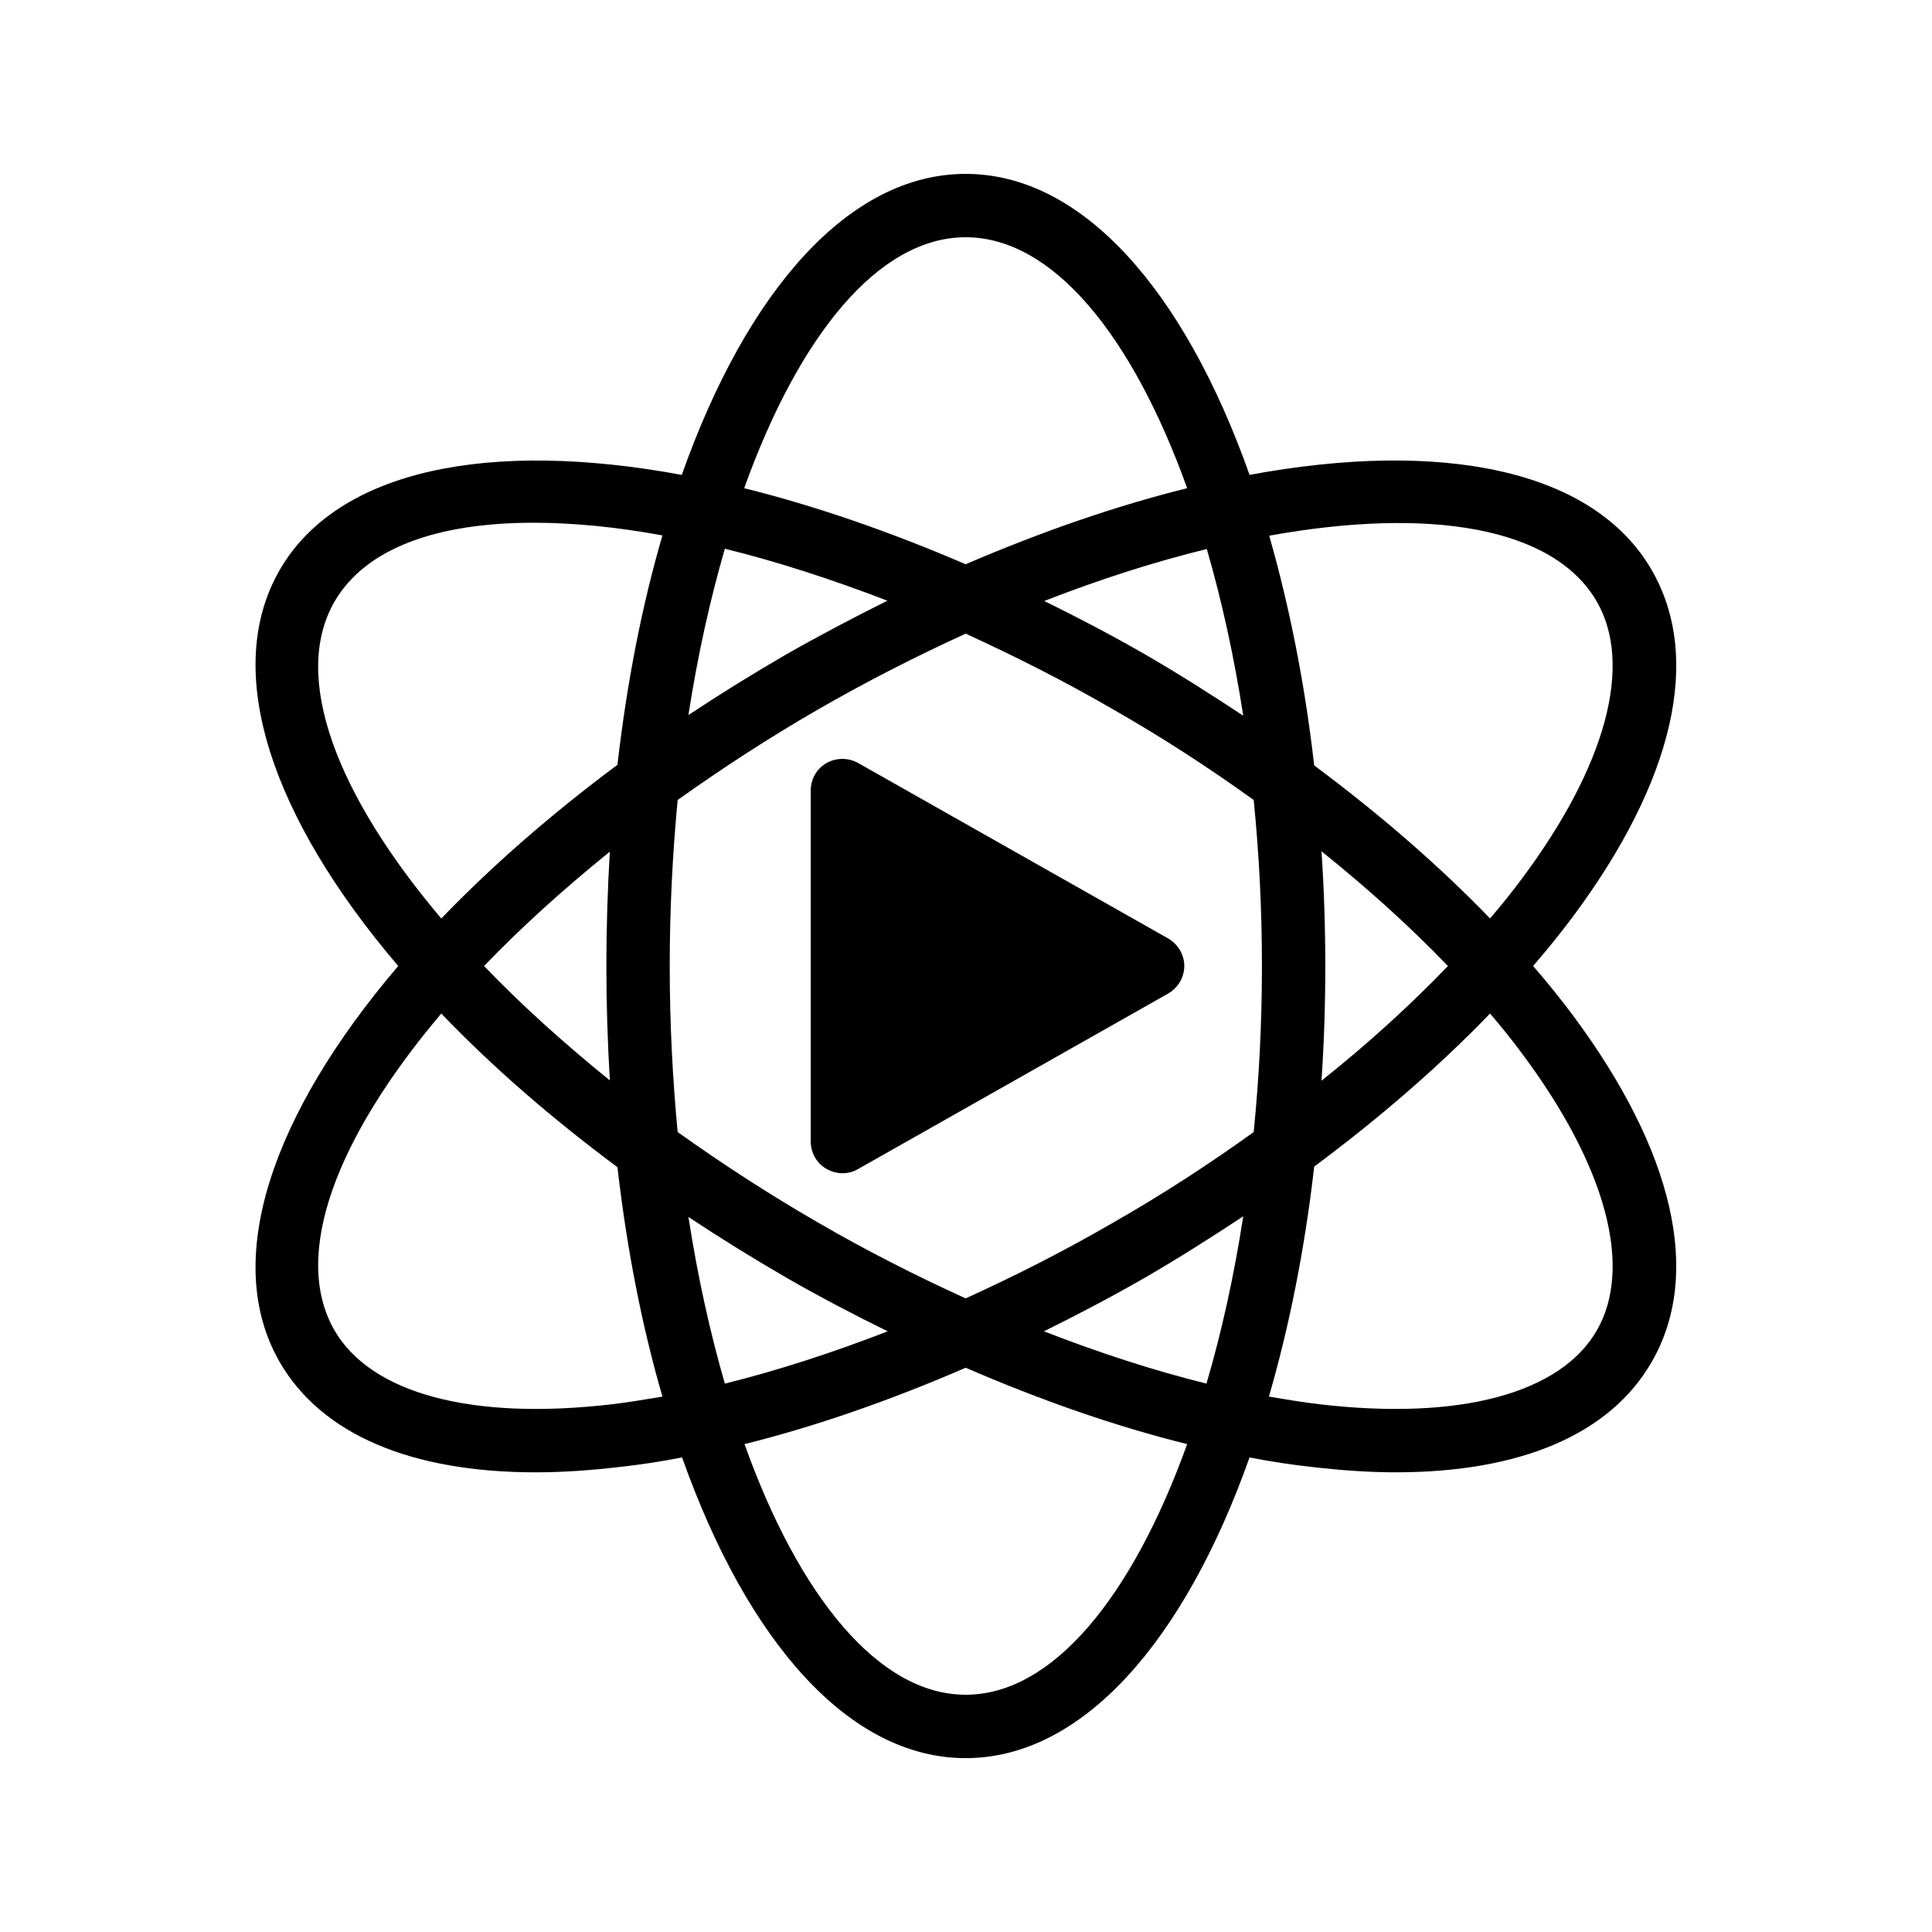
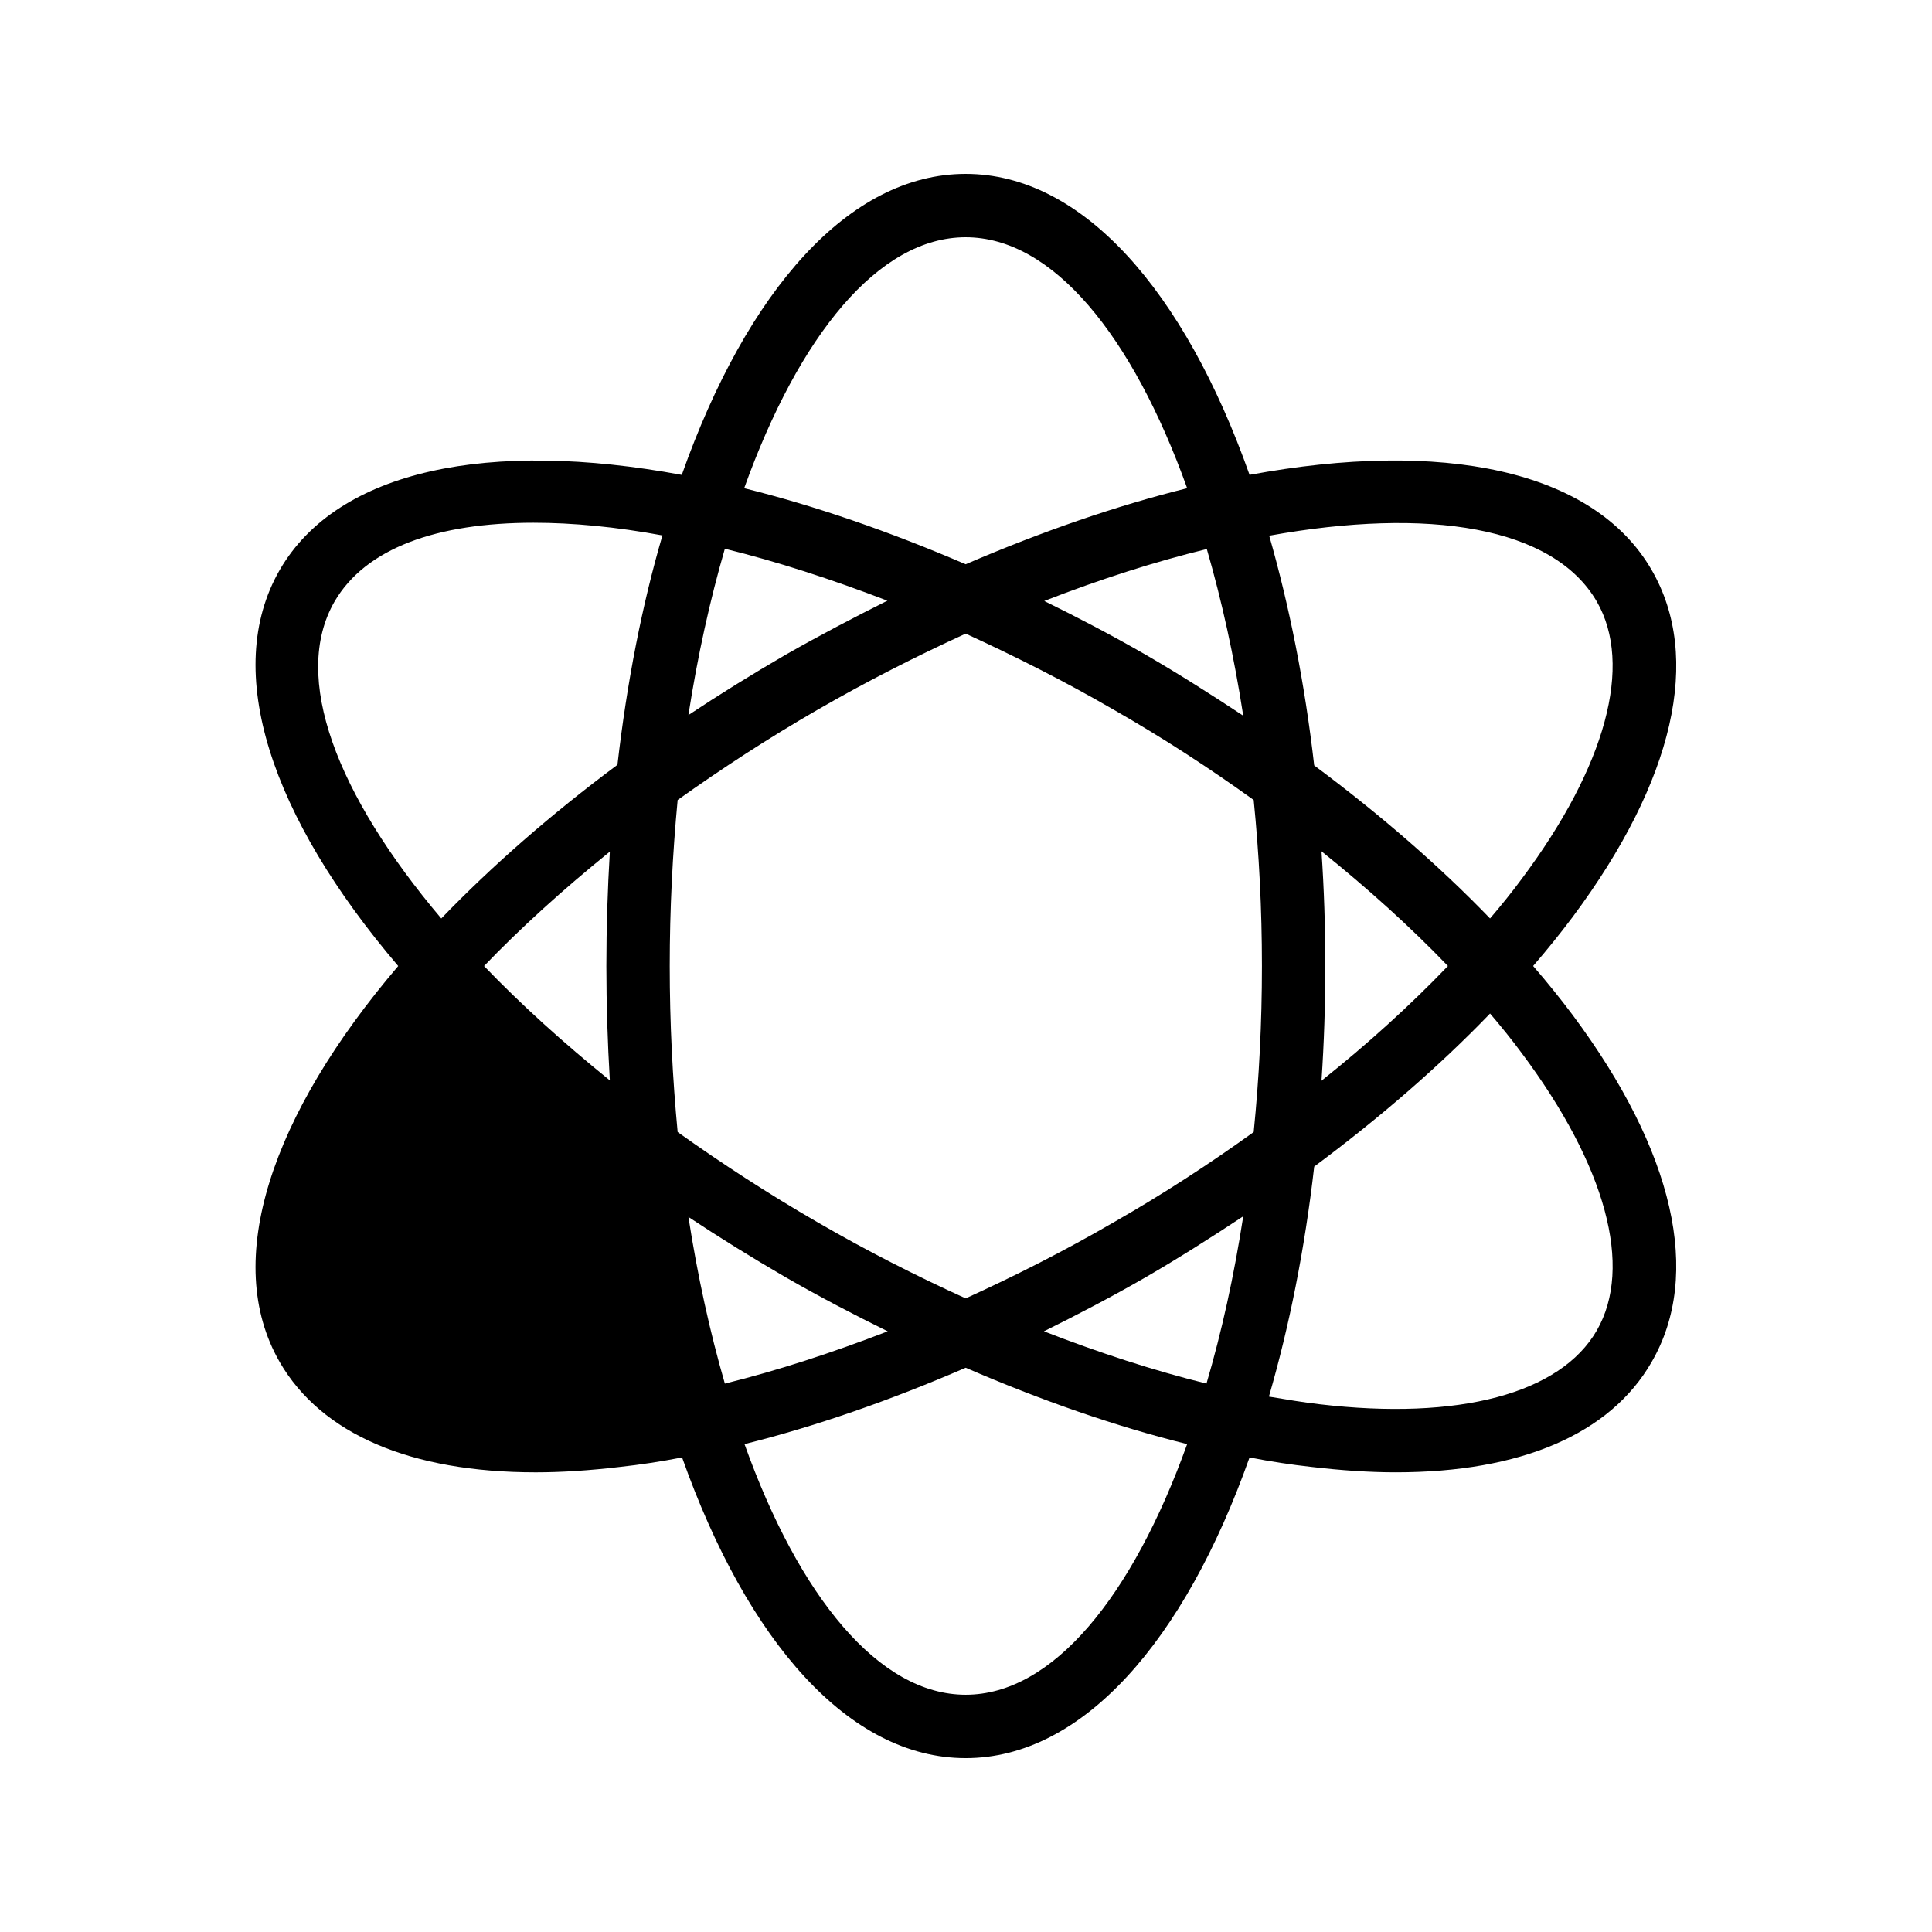
<svg xmlns="http://www.w3.org/2000/svg" fill="#000000" width="800px" height="800px" version="1.1" viewBox="144 144 512 512">
  <g>
-     <path d="m218.12 504.96c11.082 19.145 34.762 29.223 67.848 29.223 6.969 0 14.441-0.504 22.25-1.426 5.375-0.586 10.914-1.426 16.543-2.519 17.293 48.785 44.25 79.684 75.148 79.684 30.898 0 57.938-30.898 75.234-79.688 5.543 1.09 11.082 1.93 16.457 2.519 7.894 0.922 15.281 1.426 22.336 1.426 33 0 56.762-10.078 67.762-29.223 13.434-23.176 5.961-55.84-20.906-91.945-3.273-4.367-6.719-8.648-10.496-13.016 3.777-4.367 7.223-8.648 10.496-13.016 26.871-36.105 34.344-68.77 20.906-91.945-15.449-26.703-55.672-34.594-106.55-25.191-17.297-48.863-44.332-79.762-75.234-79.762-30.898 0-57.938 30.898-75.234 79.77-50.801-9.406-91.105-1.512-106.55 25.191-15.453 26.785-2.184 65.578 31.402 104.96-33.586 39.379-46.855 78.172-31.402 104.96zm108.32-38.457c8.23 5.457 16.879 10.832 25.863 16.039 8.902 5.121 17.887 9.824 26.953 14.273-14.777 5.711-29.223 10.41-43.16 13.855-3.945-13.602-7.219-28.465-9.656-44.168zm73.473 126.62c-23.008 0-44.168-26.031-58.609-66.418 18.895-4.703 38.625-11.586 58.609-20.238 19.984 8.648 39.719 15.535 58.695 20.238-14.527 40.387-35.605 66.418-58.695 66.418zm63.816-82.457c-13.938-3.441-28.383-8.145-43.074-13.855 8.984-4.449 17.969-9.152 26.871-14.273 8.984-5.207 17.551-10.664 25.945-16.207-2.438 15.789-5.711 30.648-9.742 44.336zm103.45-207.23c9.656 16.793 2.434 43.578-19.902 73.473-2.602 3.527-5.457 7.055-8.398 10.496-13.434-13.938-29.223-27.625-46.602-40.559-2.519-22-6.633-42.402-11.922-60.879 42.238-7.637 75.32-2.43 86.824 17.469zm-72.969 66.168c12.344 9.91 23.594 20.07 33.504 30.398-9.91 10.328-21.16 20.57-33.504 30.398 0.672-9.91 1.008-20.07 1.008-30.398s-0.336-20.488-1.008-30.398zm-1.93 83.551c17.383-12.93 33.168-26.617 46.602-40.559 2.938 3.441 5.793 6.969 8.398 10.496 22.336 29.895 29.559 56.68 19.902 73.473s-36.527 23.93-73.555 19.566c-4.367-0.504-8.816-1.258-13.352-2.016 5.367-18.477 9.484-38.965 12.004-60.961zm-18.809-119.49c-8.398-5.543-16.961-11-25.945-16.207-8.902-5.121-17.887-9.824-26.785-14.191 14.863-5.793 29.305-10.41 43.074-13.77 3.945 13.602 7.219 28.383 9.656 44.168zm-73.559-126.79c23.09 0 44.168 26.031 58.695 66.504-18.641 4.617-38.375 11.418-58.695 20.152-20.32-8.734-40.055-15.535-58.695-20.152 14.527-40.473 35.605-66.504 58.695-66.504zm-63.816 82.543c13.688 3.359 28.215 8.062 43.074 13.77-8.902 4.449-17.887 9.152-26.871 14.273-8.984 5.207-17.633 10.578-25.863 16.039 2.441-15.703 5.715-30.48 9.66-44.082zm-12.512 66.586c11.672-8.312 24.016-16.375 37.113-23.93 13.098-7.559 26.199-14.191 39.215-20.152 13.016 5.961 26.199 12.594 39.215 20.152 13.098 7.473 25.441 15.535 37.113 23.93 1.426 14.191 2.184 28.887 2.184 44s-0.754 29.809-2.184 44c-11.672 8.398-24.016 16.457-37.113 23.93-13.016 7.559-26.113 14.191-39.215 20.152-13.098-5.961-26.199-12.594-39.215-20.152-13.098-7.559-25.441-15.617-37.113-23.93-1.344-14.191-2.098-28.887-2.098-44 0-15.031 0.754-29.809 2.098-44zm-90.938-52.566c8.23-14.191 27.207-20.906 52.73-20.906 10.41 0 21.914 1.09 34.176 3.359-5.375 18.391-9.406 38.879-11.922 60.793-17.719 13.184-33.418 26.953-46.688 40.723-27.707-32.746-39.801-63.984-28.297-83.969zm72.969 126.88c-12.344-9.992-23.594-20.152-33.336-30.312 9.742-10.16 20.992-20.32 33.336-30.312-0.586 9.91-0.922 19.984-0.922 30.312s0.336 20.402 0.922 30.312zm-44.672-17.719c13.266 13.855 28.969 27.543 46.688 40.723 2.519 21.914 6.551 42.32 11.922 60.793-4.535 0.754-8.984 1.512-13.266 2.016-37.113 4.367-63.898-2.769-73.641-19.566-11.504-19.98 0.59-51.219 28.297-83.965z" />
-     <path d="m362.97 453.74c1.344 0.754 2.769 1.176 4.281 1.176 1.426 0 2.856-0.336 4.113-1.09l82.203-46.52c2.602-1.512 4.281-4.281 4.281-7.305s-1.68-5.793-4.281-7.305l-82.203-46.52c-2.602-1.426-5.793-1.426-8.398 0.082-2.602 1.512-4.113 4.281-4.113 7.223v93.035c0.004 2.941 1.516 5.711 4.117 7.223z" />
+     <path d="m218.12 504.96c11.082 19.145 34.762 29.223 67.848 29.223 6.969 0 14.441-0.504 22.25-1.426 5.375-0.586 10.914-1.426 16.543-2.519 17.293 48.785 44.25 79.684 75.148 79.684 30.898 0 57.938-30.898 75.234-79.688 5.543 1.09 11.082 1.93 16.457 2.519 7.894 0.922 15.281 1.426 22.336 1.426 33 0 56.762-10.078 67.762-29.223 13.434-23.176 5.961-55.84-20.906-91.945-3.273-4.367-6.719-8.648-10.496-13.016 3.777-4.367 7.223-8.648 10.496-13.016 26.871-36.105 34.344-68.77 20.906-91.945-15.449-26.703-55.672-34.594-106.55-25.191-17.297-48.863-44.332-79.762-75.234-79.762-30.898 0-57.938 30.898-75.234 79.77-50.801-9.406-91.105-1.512-106.55 25.191-15.453 26.785-2.184 65.578 31.402 104.96-33.586 39.379-46.855 78.172-31.402 104.96zm108.32-38.457c8.23 5.457 16.879 10.832 25.863 16.039 8.902 5.121 17.887 9.824 26.953 14.273-14.777 5.711-29.223 10.41-43.16 13.855-3.945-13.602-7.219-28.465-9.656-44.168zm73.473 126.62c-23.008 0-44.168-26.031-58.609-66.418 18.895-4.703 38.625-11.586 58.609-20.238 19.984 8.648 39.719 15.535 58.695 20.238-14.527 40.387-35.605 66.418-58.695 66.418zm63.816-82.457c-13.938-3.441-28.383-8.145-43.074-13.855 8.984-4.449 17.969-9.152 26.871-14.273 8.984-5.207 17.551-10.664 25.945-16.207-2.438 15.789-5.711 30.648-9.742 44.336zm103.45-207.23c9.656 16.793 2.434 43.578-19.902 73.473-2.602 3.527-5.457 7.055-8.398 10.496-13.434-13.938-29.223-27.625-46.602-40.559-2.519-22-6.633-42.402-11.922-60.879 42.238-7.637 75.32-2.43 86.824 17.469zm-72.969 66.168c12.344 9.91 23.594 20.07 33.504 30.398-9.91 10.328-21.16 20.57-33.504 30.398 0.672-9.91 1.008-20.07 1.008-30.398s-0.336-20.488-1.008-30.398zm-1.93 83.551c17.383-12.93 33.168-26.617 46.602-40.559 2.938 3.441 5.793 6.969 8.398 10.496 22.336 29.895 29.559 56.68 19.902 73.473s-36.527 23.93-73.555 19.566c-4.367-0.504-8.816-1.258-13.352-2.016 5.367-18.477 9.484-38.965 12.004-60.961zm-18.809-119.49c-8.398-5.543-16.961-11-25.945-16.207-8.902-5.121-17.887-9.824-26.785-14.191 14.863-5.793 29.305-10.41 43.074-13.77 3.945 13.602 7.219 28.383 9.656 44.168zm-73.559-126.79c23.09 0 44.168 26.031 58.695 66.504-18.641 4.617-38.375 11.418-58.695 20.152-20.32-8.734-40.055-15.535-58.695-20.152 14.527-40.473 35.605-66.504 58.695-66.504zm-63.816 82.543c13.688 3.359 28.215 8.062 43.074 13.77-8.902 4.449-17.887 9.152-26.871 14.273-8.984 5.207-17.633 10.578-25.863 16.039 2.441-15.703 5.715-30.48 9.66-44.082zm-12.512 66.586c11.672-8.312 24.016-16.375 37.113-23.93 13.098-7.559 26.199-14.191 39.215-20.152 13.016 5.961 26.199 12.594 39.215 20.152 13.098 7.473 25.441 15.535 37.113 23.93 1.426 14.191 2.184 28.887 2.184 44s-0.754 29.809-2.184 44c-11.672 8.398-24.016 16.457-37.113 23.93-13.016 7.559-26.113 14.191-39.215 20.152-13.098-5.961-26.199-12.594-39.215-20.152-13.098-7.559-25.441-15.617-37.113-23.93-1.344-14.191-2.098-28.887-2.098-44 0-15.031 0.754-29.809 2.098-44zm-90.938-52.566c8.23-14.191 27.207-20.906 52.73-20.906 10.41 0 21.914 1.09 34.176 3.359-5.375 18.391-9.406 38.879-11.922 60.793-17.719 13.184-33.418 26.953-46.688 40.723-27.707-32.746-39.801-63.984-28.297-83.969zm72.969 126.88c-12.344-9.992-23.594-20.152-33.336-30.312 9.742-10.16 20.992-20.32 33.336-30.312-0.586 9.91-0.922 19.984-0.922 30.312s0.336 20.402 0.922 30.312zm-44.672-17.719z" />
  </g>
</svg>